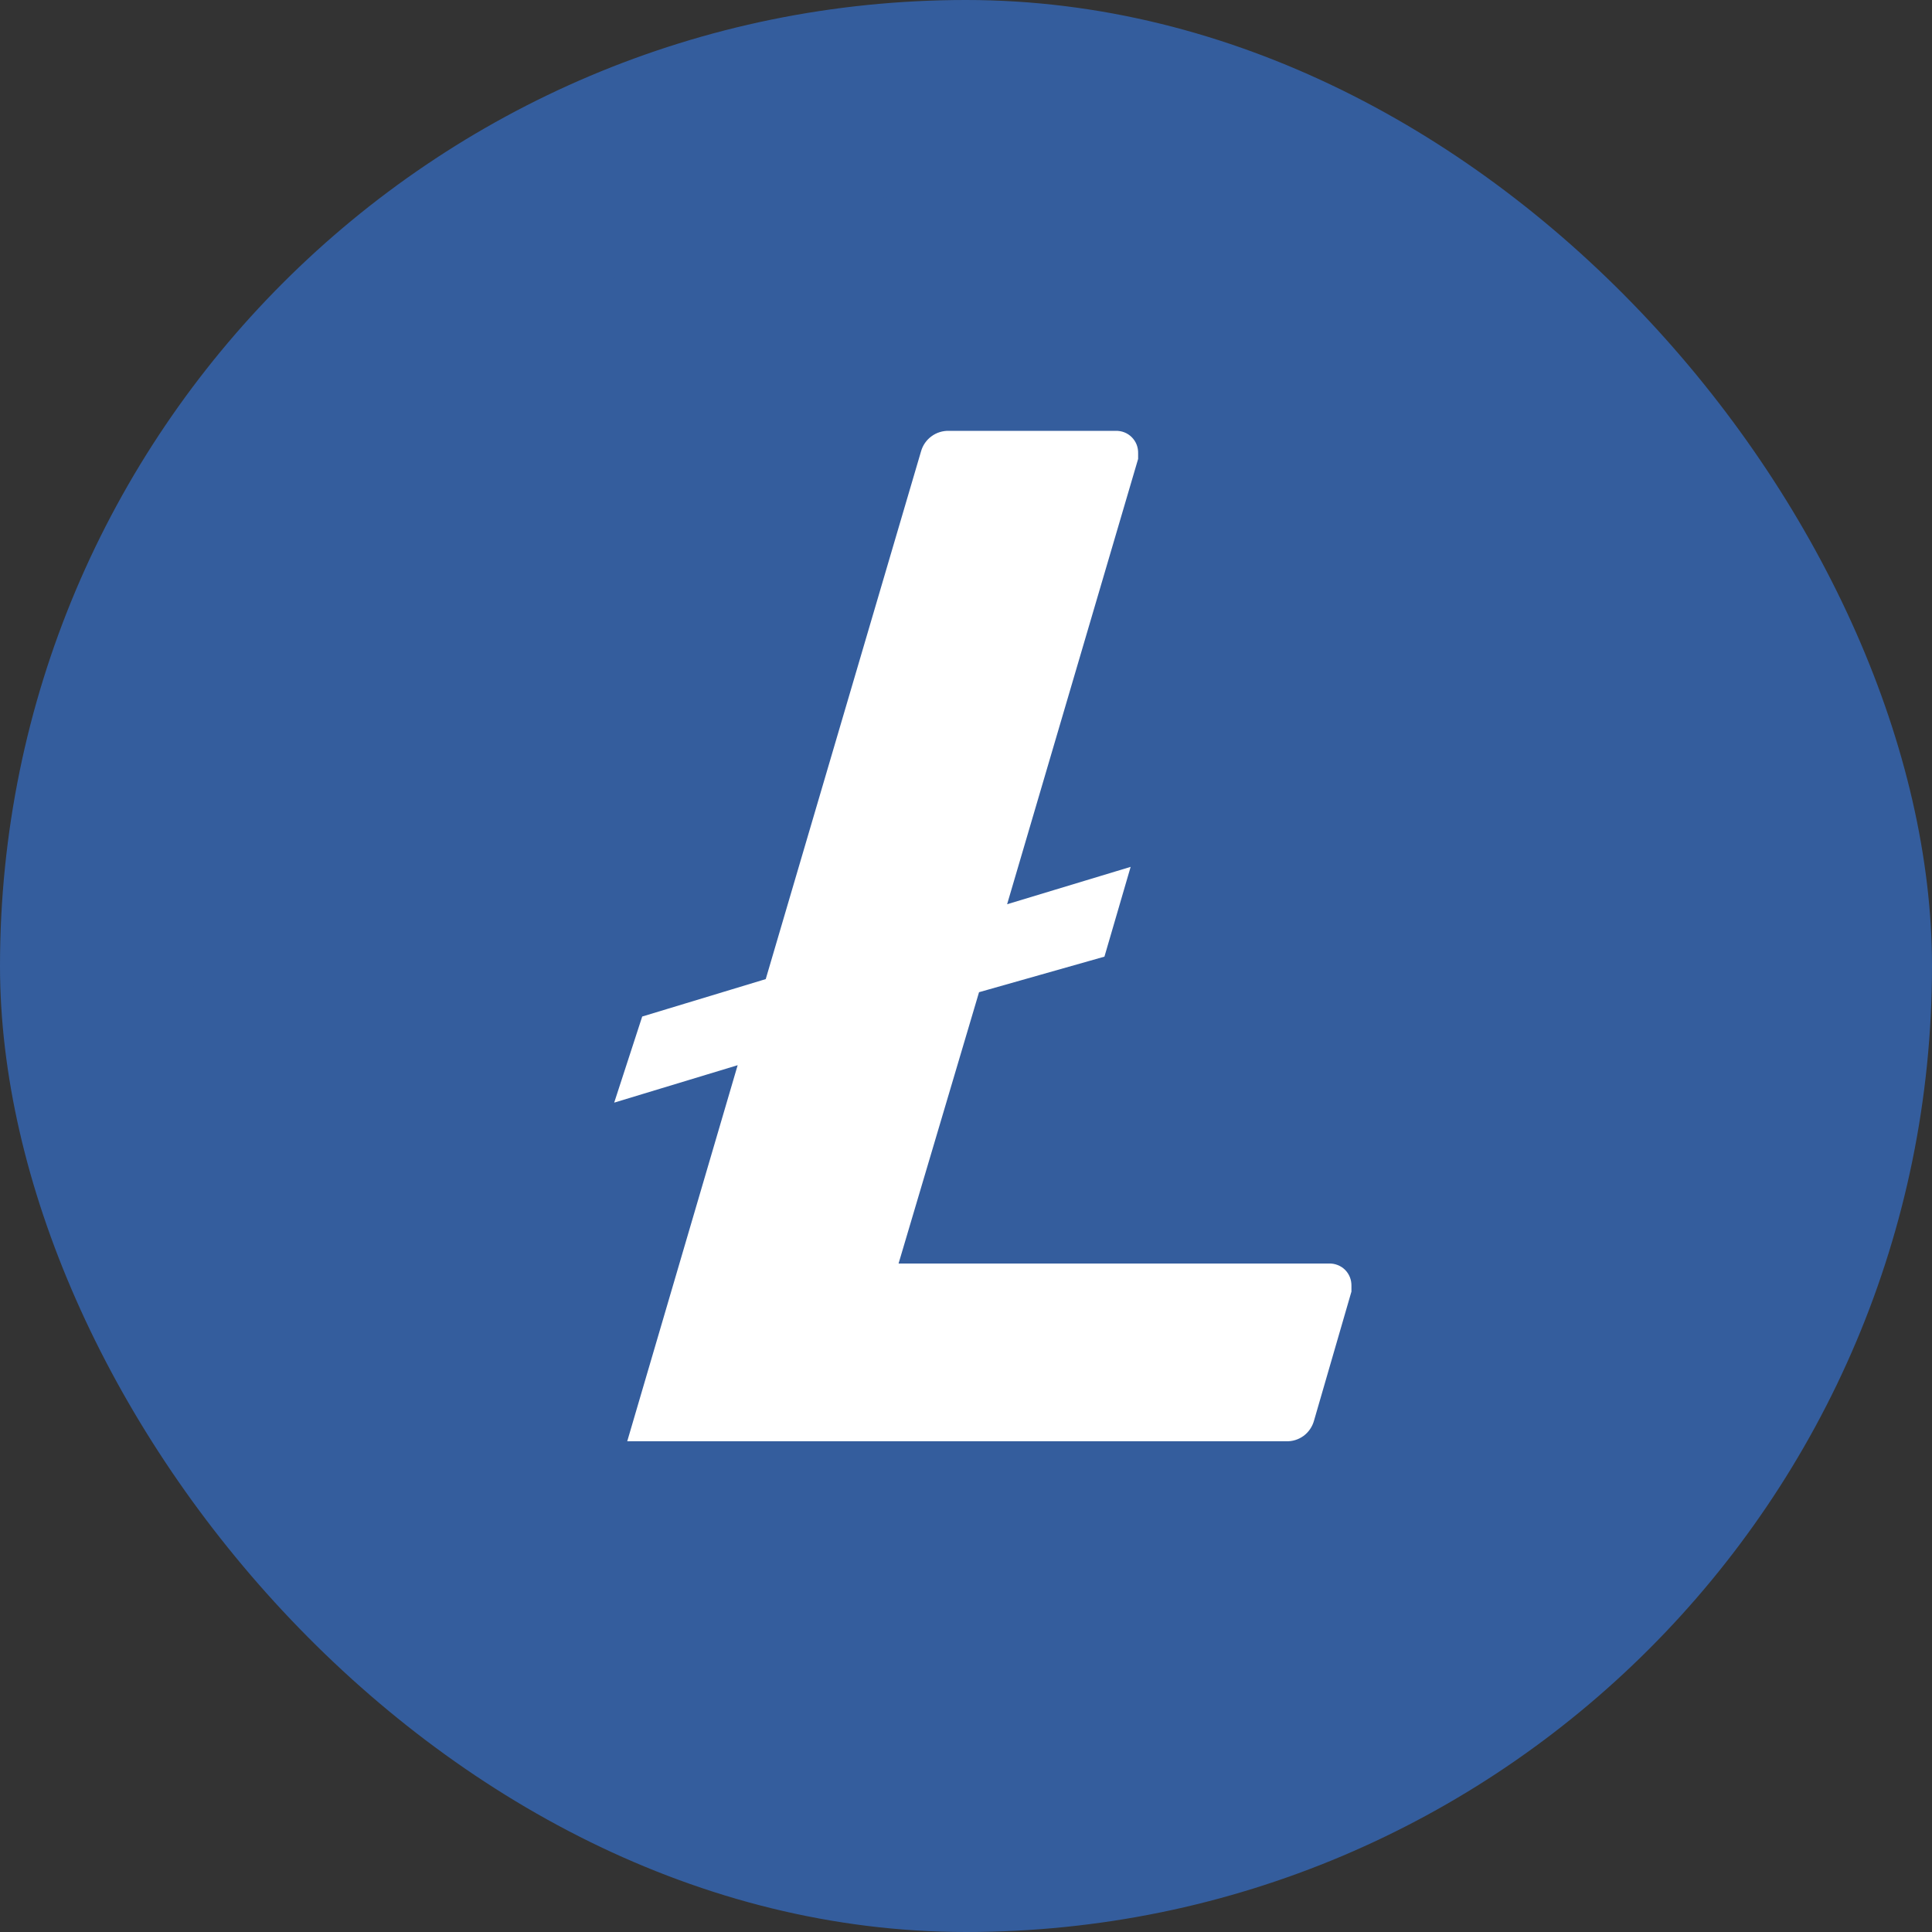
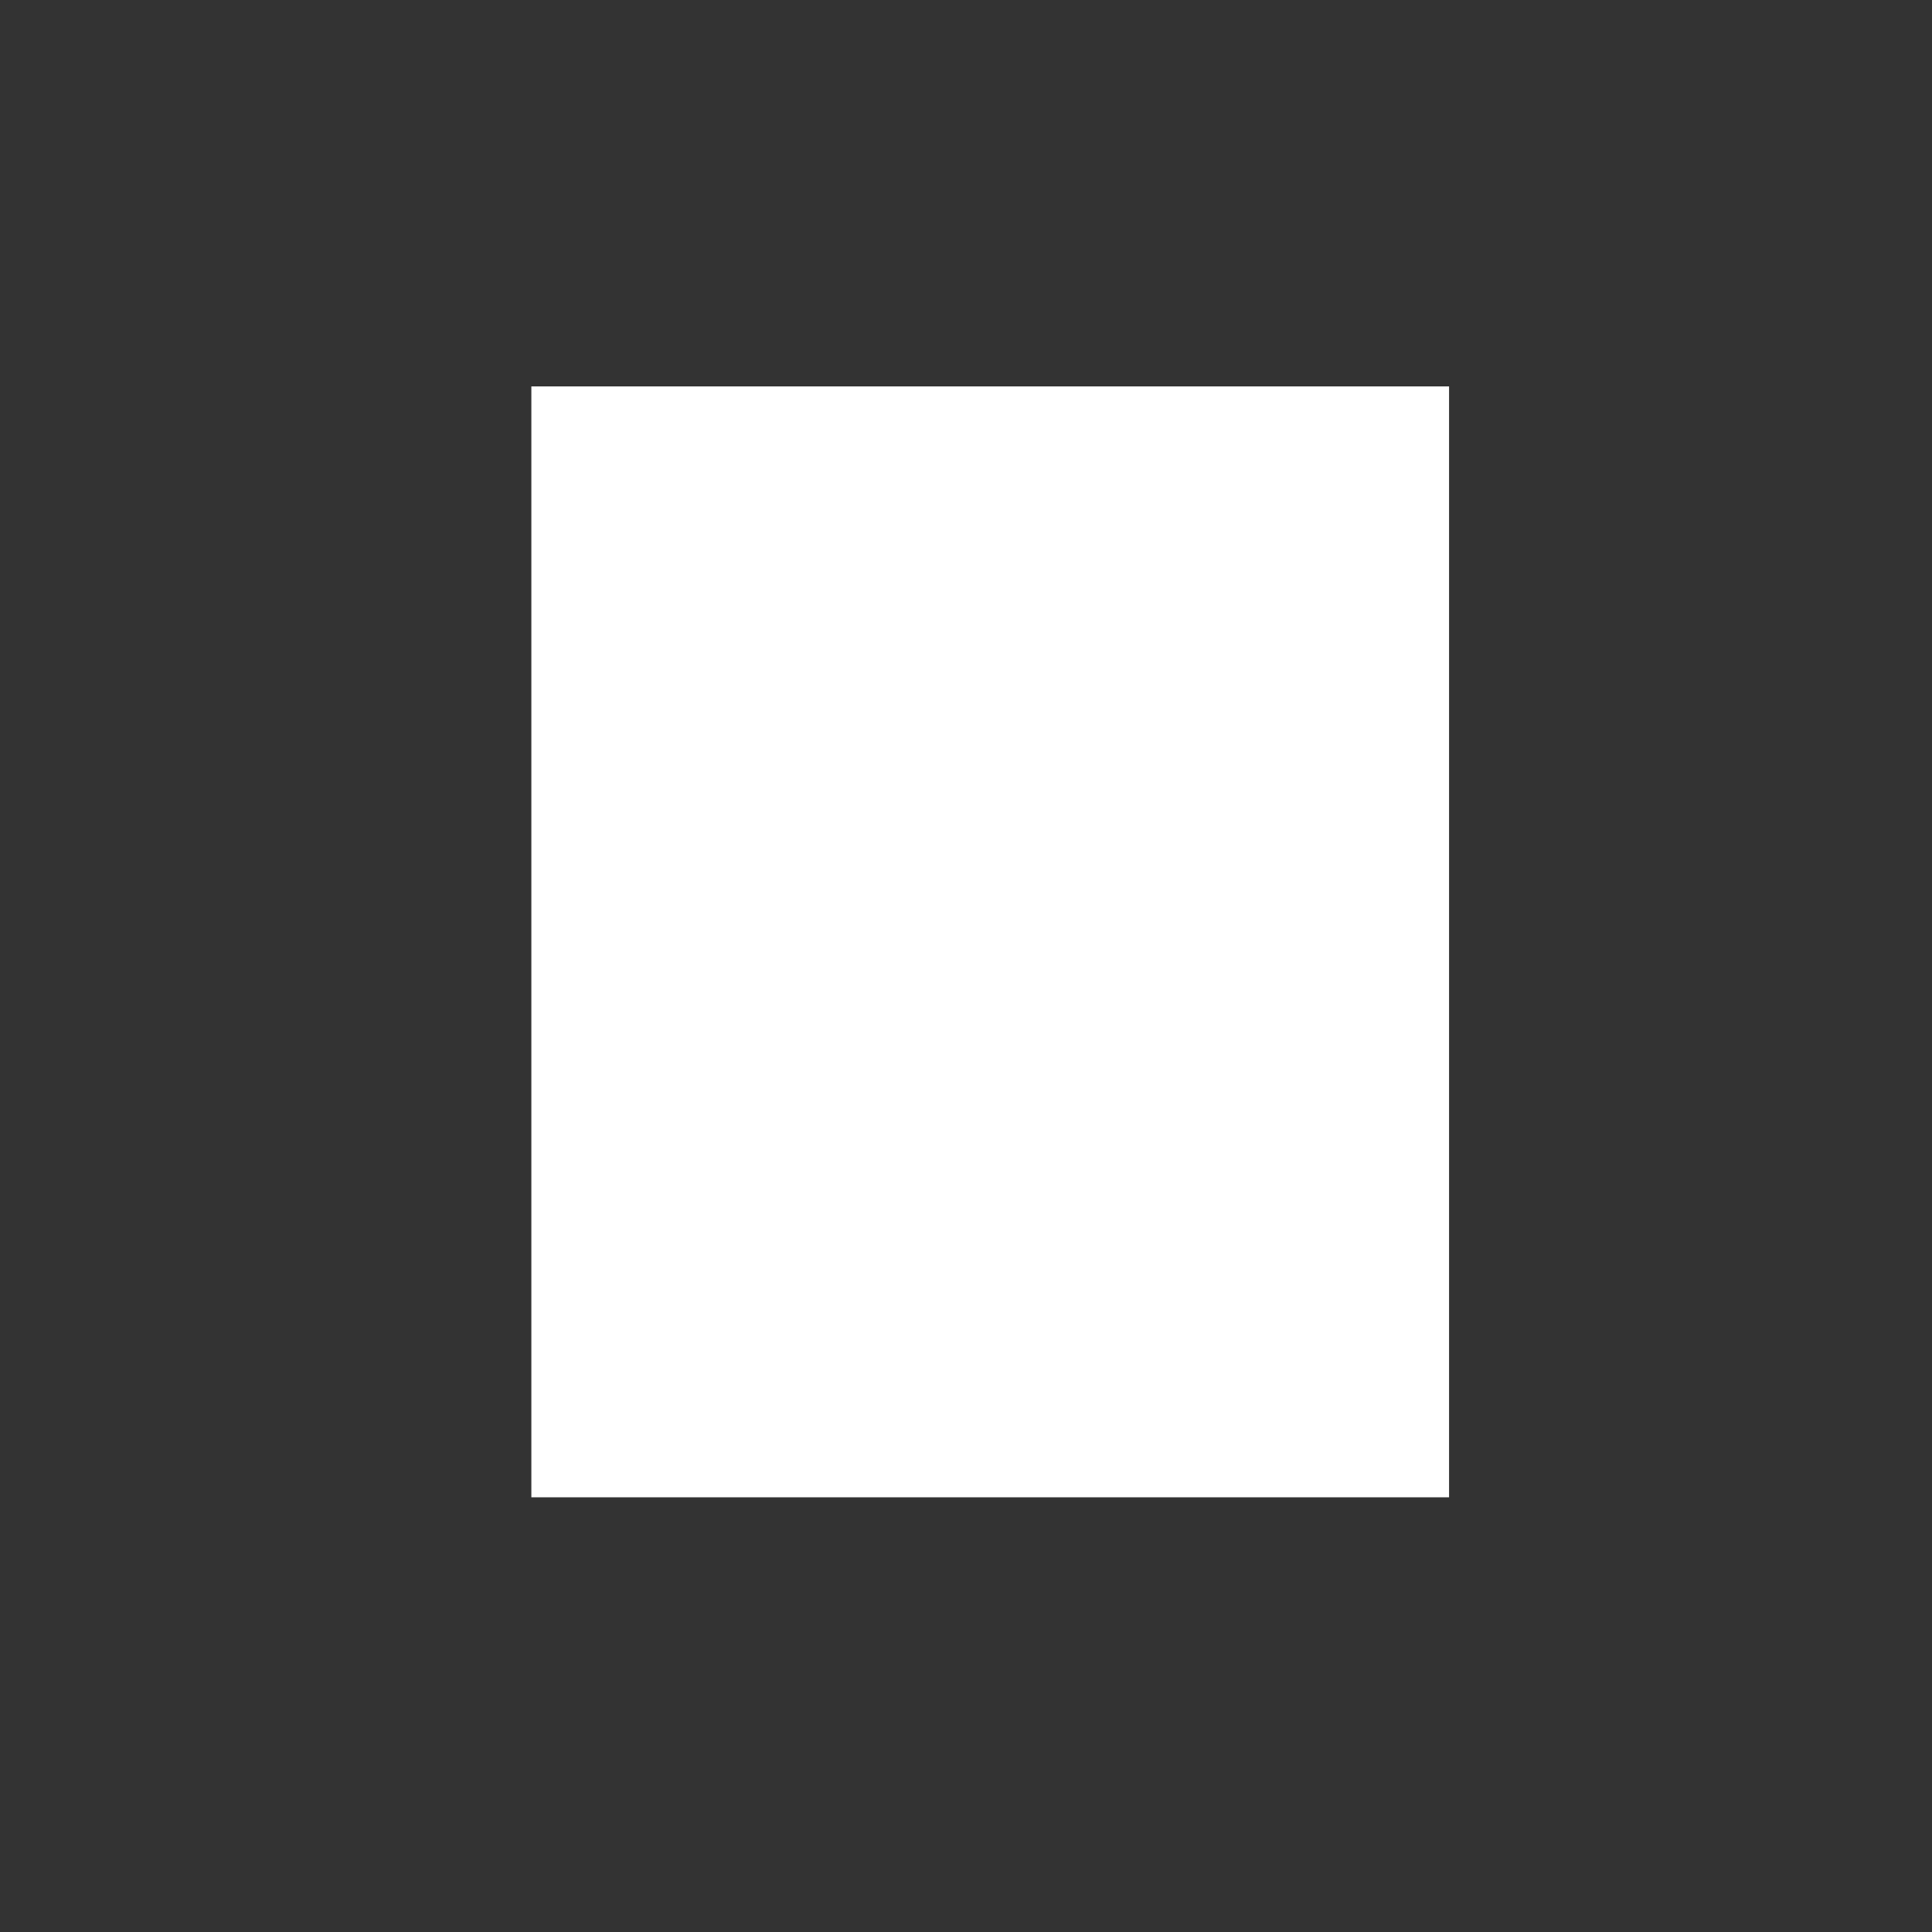
<svg xmlns="http://www.w3.org/2000/svg" width="32" height="32" viewBox="0 0 32 32" fill="none">
  <rect x="0" y="0" width="32" height="32" fill="#333333" stroke="none" />
-   <rect width="32" height="32" rx="16" fill="#345D9D" />
  <rect x="8.801" y="6.4" width="15.2" height="18.4" fill="white" />
-   <path d="M15.999 3.2C13.468 3.2 10.993 3.951 8.888 5.357C6.783 6.764 5.142 8.763 4.174 11.102C3.205 13.441 2.951 16.014 3.445 18.497C3.939 20.98 5.158 23.261 6.948 25.051C8.738 26.841 11.019 28.06 13.502 28.554C15.985 29.048 18.559 28.795 20.898 27.826C23.236 26.857 25.235 25.216 26.642 23.111C28.049 21.007 28.799 18.532 28.799 16C28.804 14.318 28.476 12.651 27.835 11.096C27.193 9.541 26.251 8.128 25.061 6.938C23.872 5.749 22.459 4.806 20.903 4.165C19.348 3.523 17.681 3.195 15.999 3.2ZM16.216 16.434L14.883 20.928H22.012C22.061 20.926 22.11 20.935 22.156 20.953C22.202 20.971 22.244 20.998 22.279 21.033C22.314 21.068 22.341 21.11 22.359 21.156C22.377 21.201 22.385 21.251 22.384 21.3V21.393L21.764 23.531C21.736 23.632 21.675 23.721 21.591 23.783C21.506 23.845 21.404 23.876 21.299 23.872H10.389L12.218 17.643L10.173 18.263L10.637 16.837L12.683 16.217L15.255 7.477C15.283 7.376 15.344 7.288 15.429 7.226C15.513 7.164 15.616 7.133 15.72 7.136H18.479C18.528 7.135 18.577 7.143 18.623 7.161C18.669 7.179 18.711 7.207 18.745 7.241C18.78 7.276 18.808 7.318 18.826 7.364C18.844 7.41 18.852 7.459 18.851 7.508V7.601L16.681 14.977L18.727 14.358L18.293 15.845L16.216 16.434Z" fill="#345D9D" />
</svg>